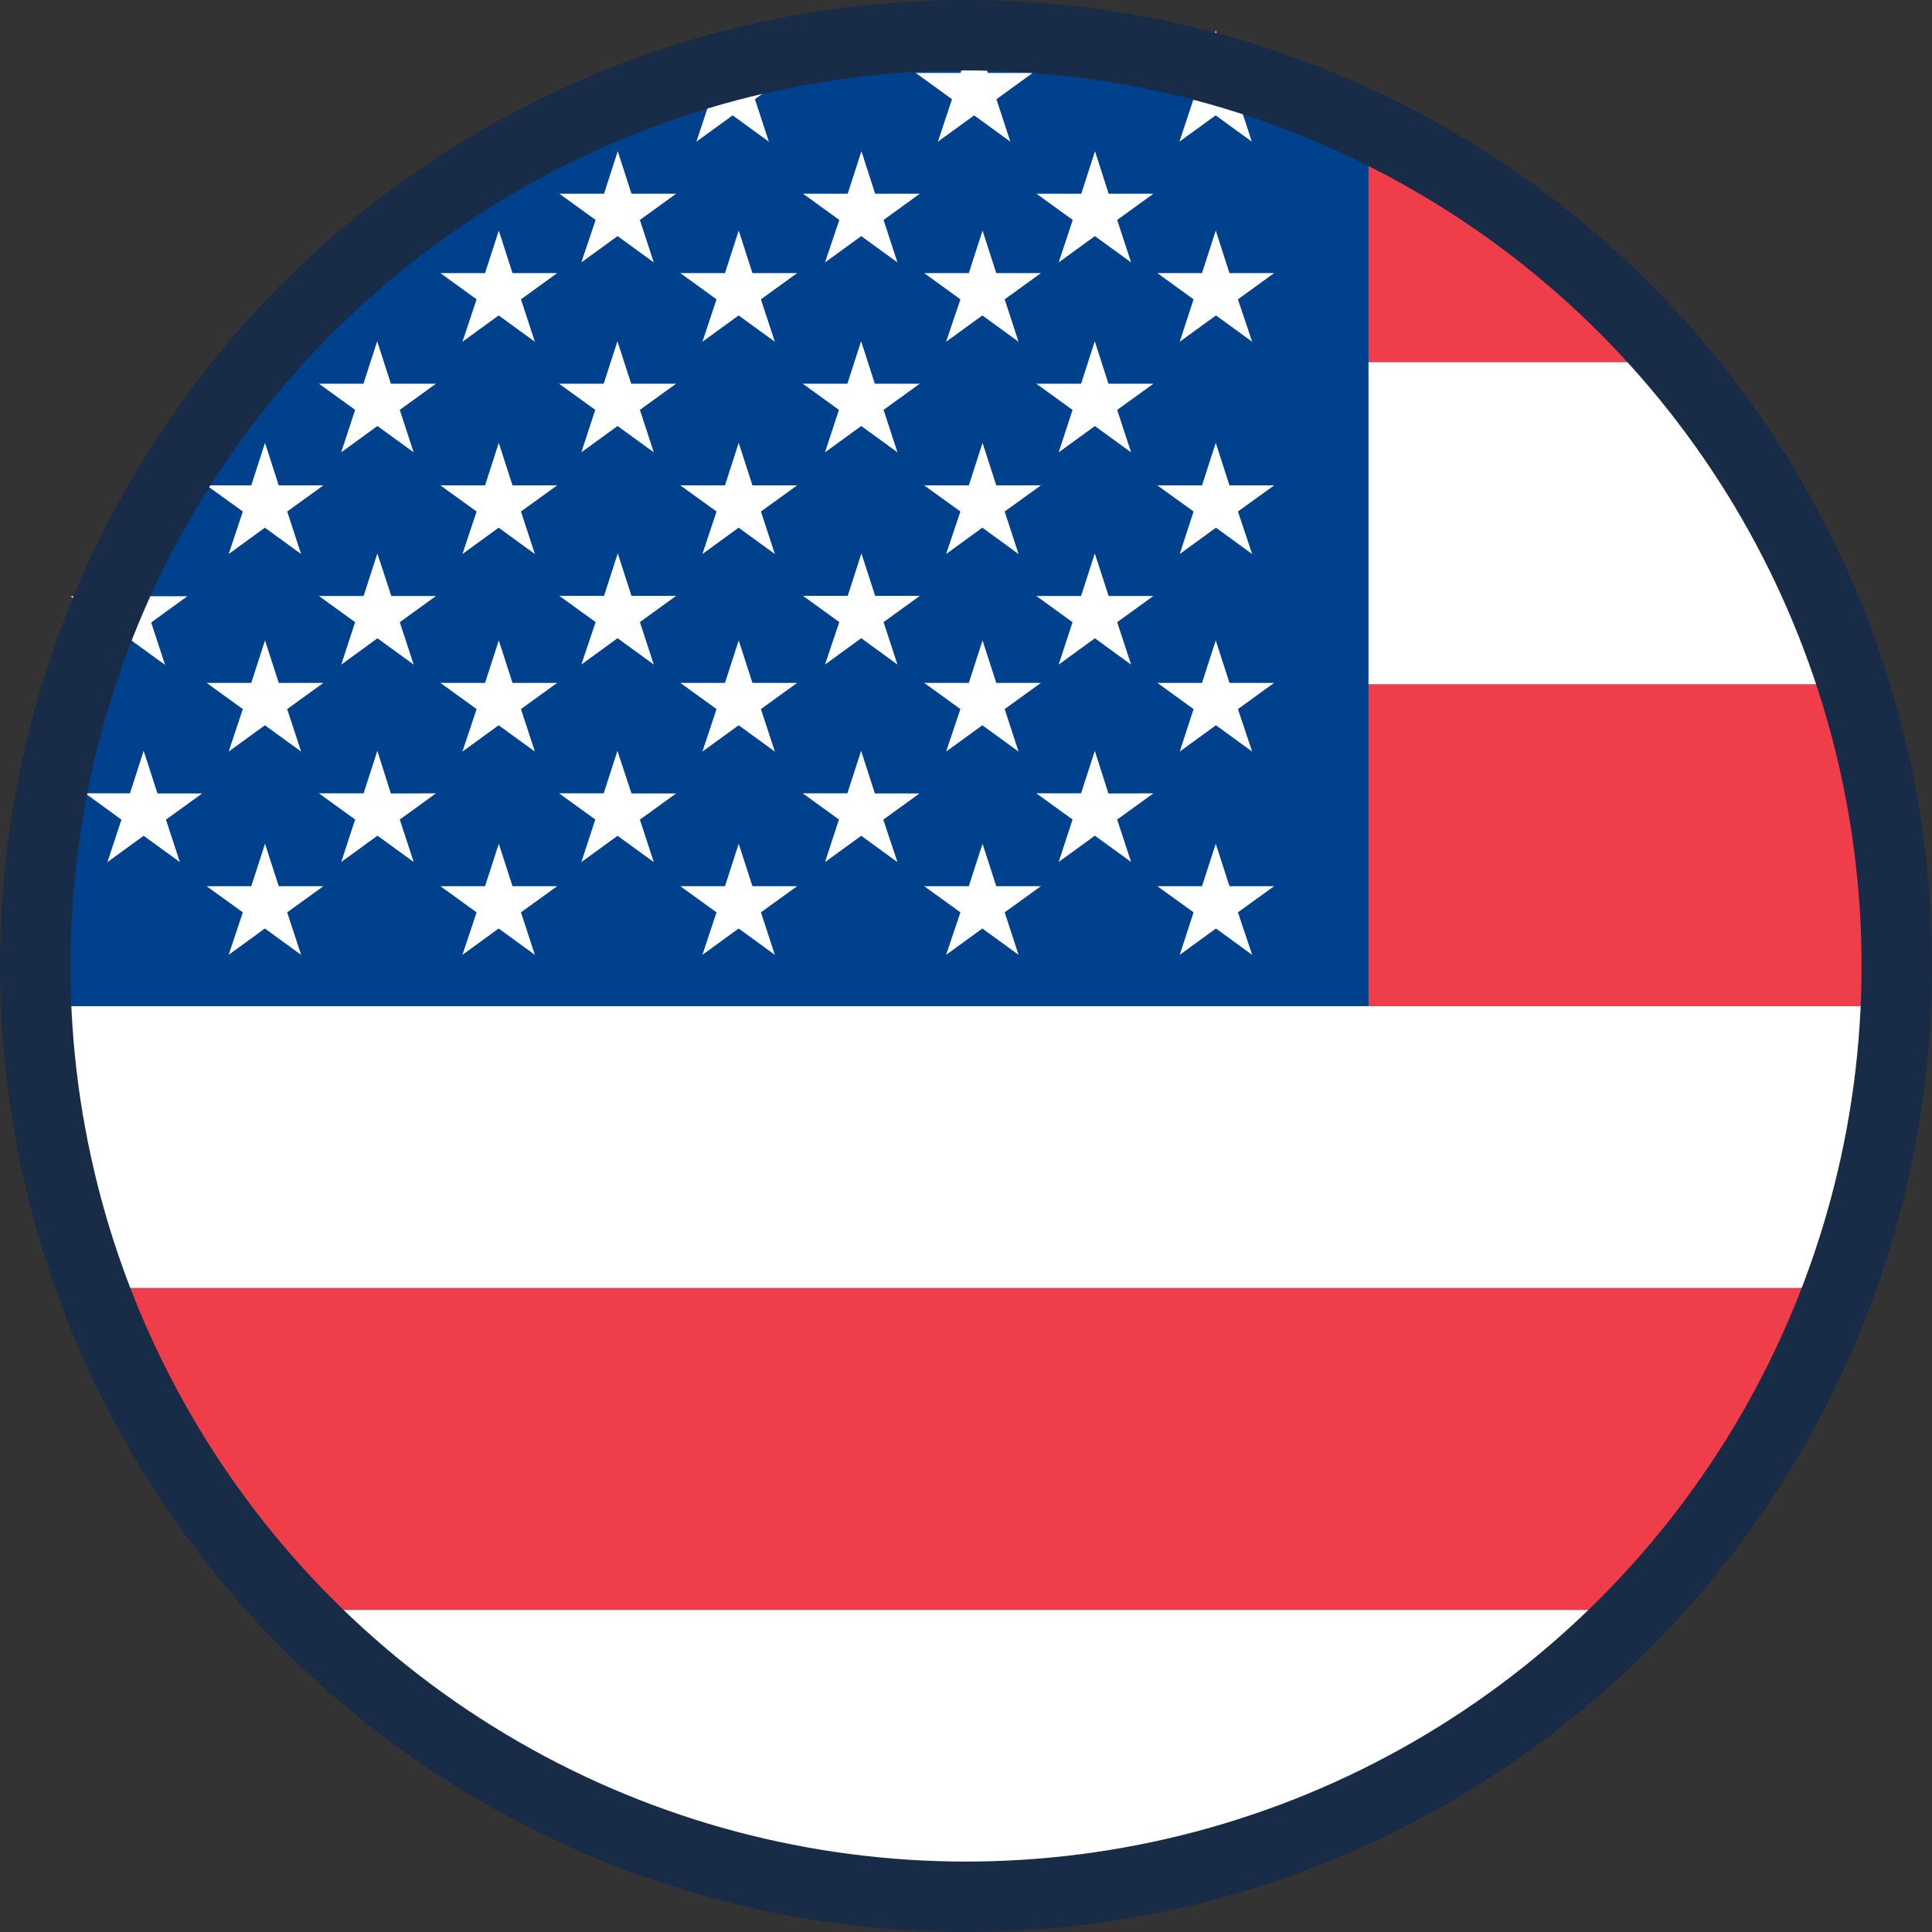
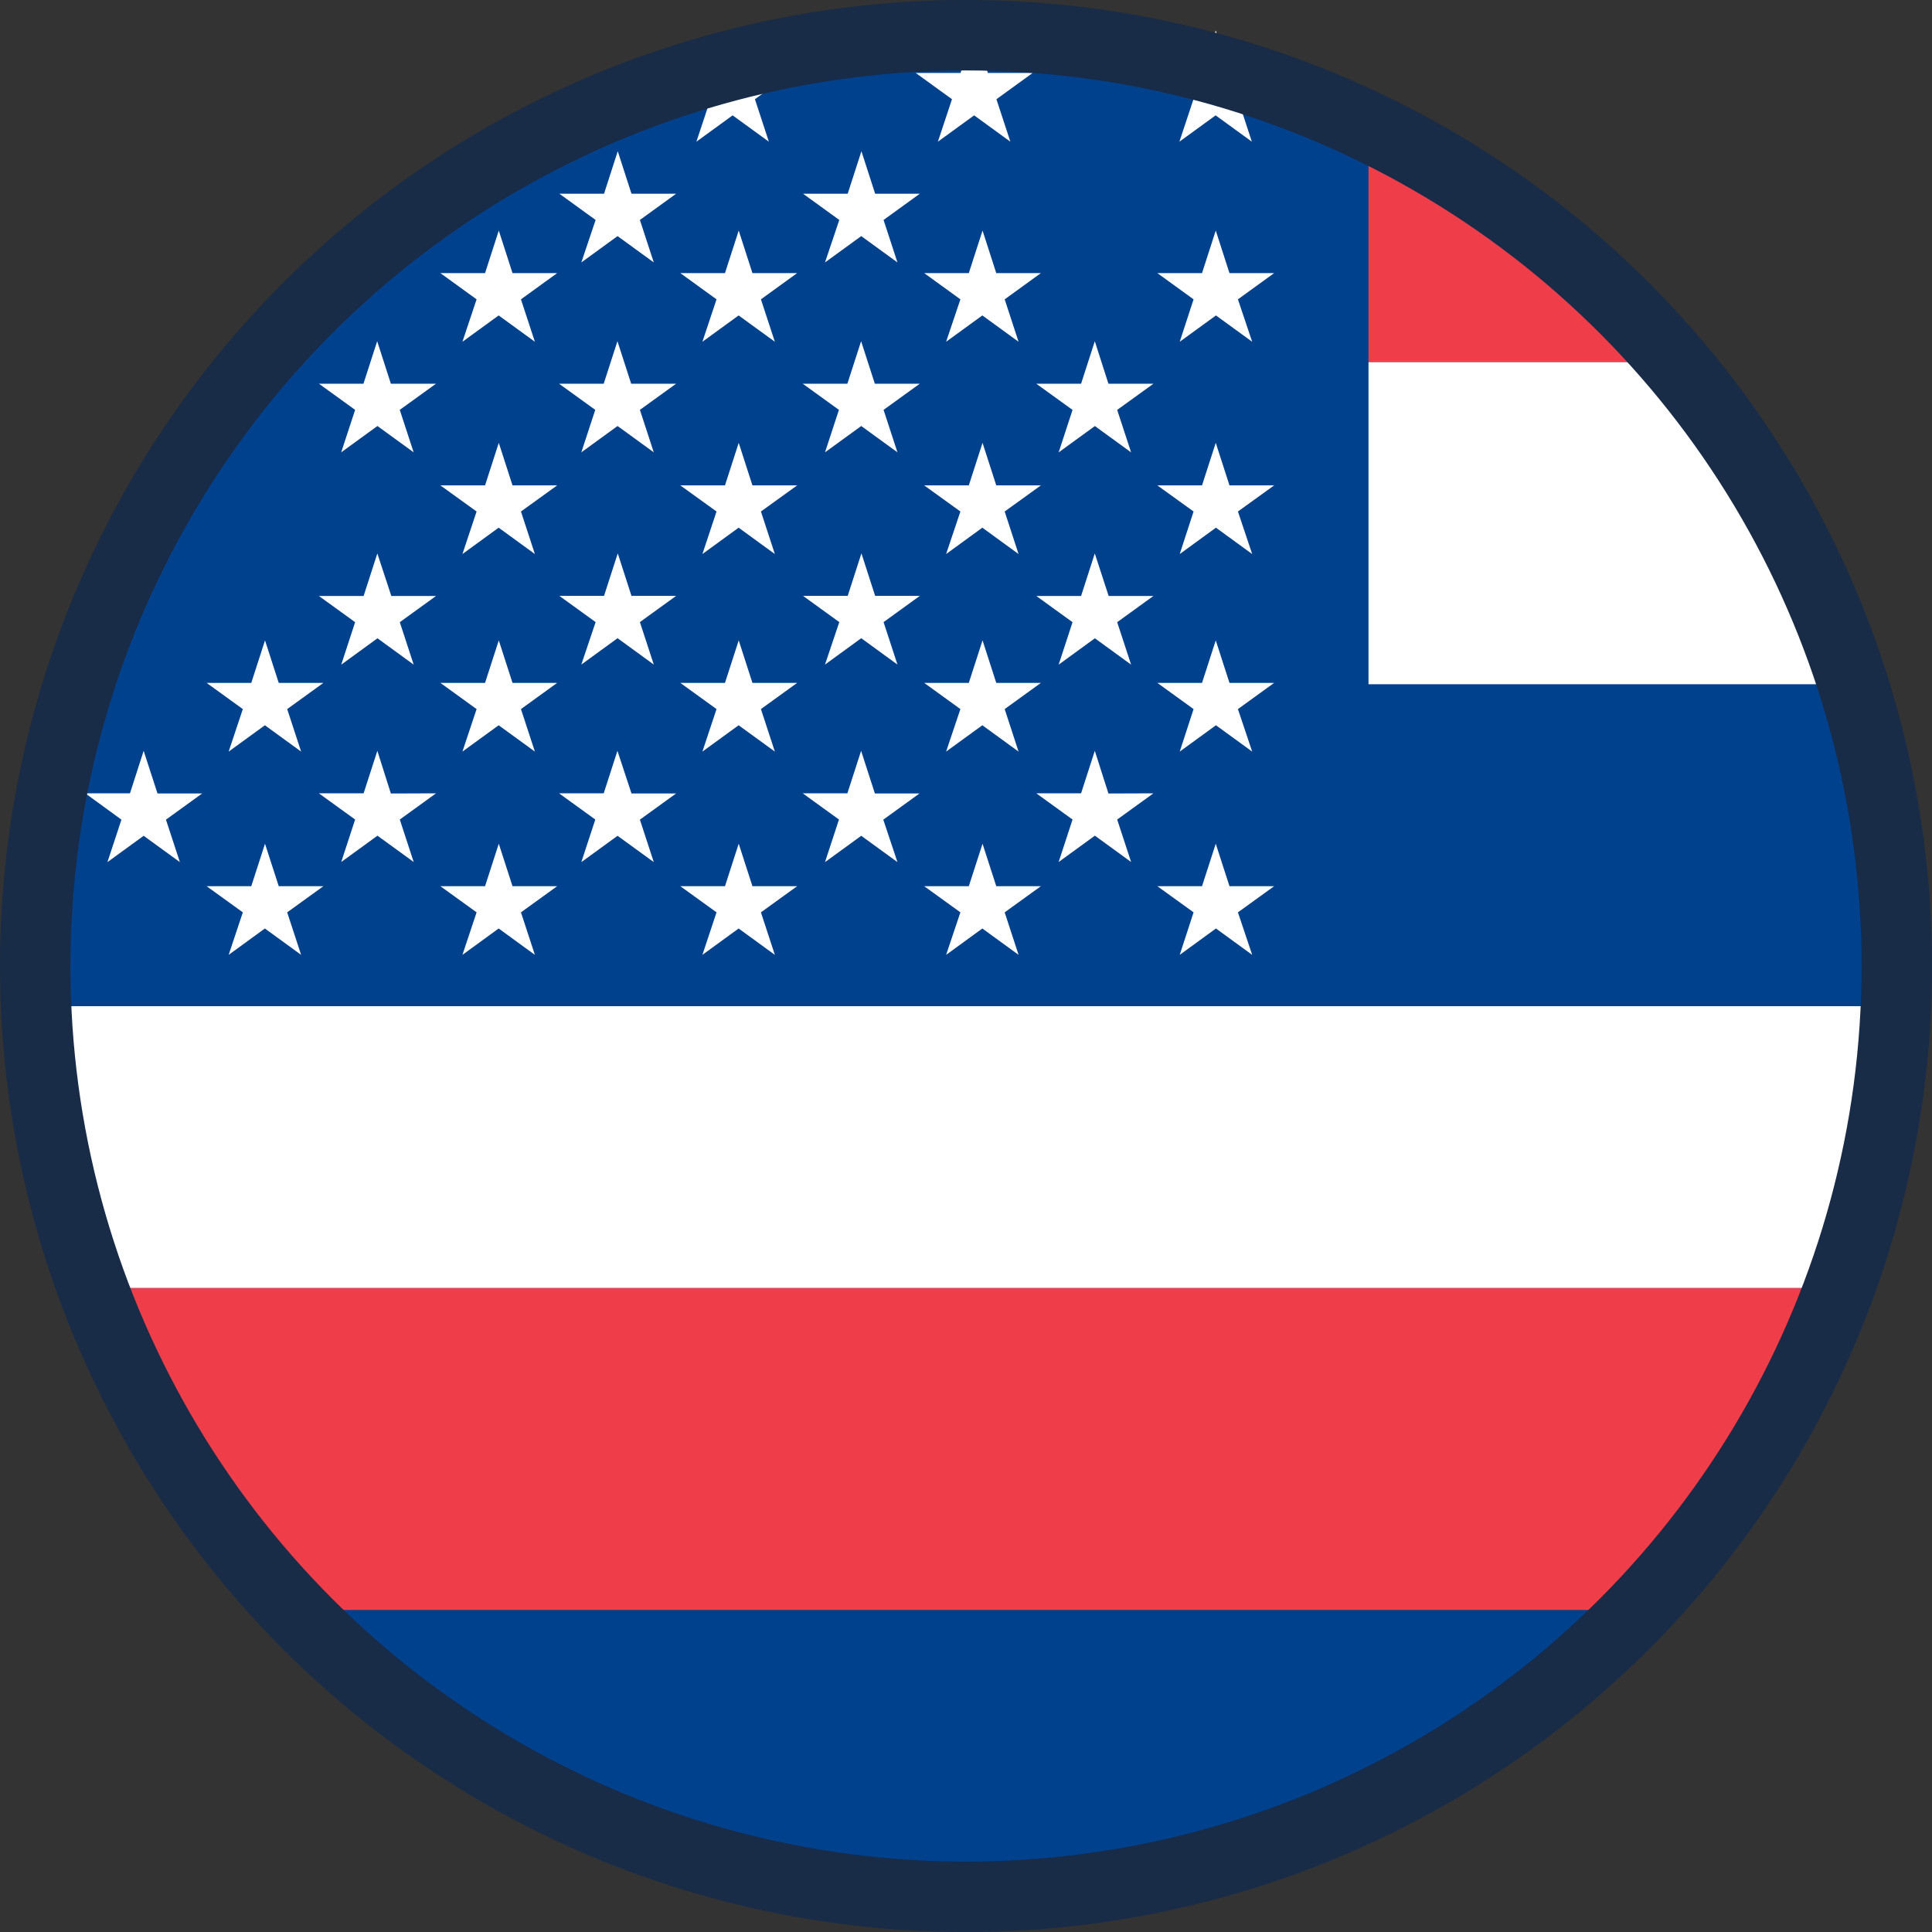
<svg xmlns="http://www.w3.org/2000/svg" height="48" viewBox="0 0 48 48" width="48">
  <rect x="0" y="0" width="48" height="48" fill="#333333" stroke="none" />
  <clipPath id="a">
    <circle cx="24" cy="24" r="23" />
  </clipPath>
  <g transform="translate(0 -.001)">
    <circle cx="24" cy="24" fill="#00418e" r="23" />
    <g clip-path="url(#a)">
      <path d="m0 0h9v6h-9z" fill="#ef3e4a" transform="translate(34 3)" />
-       <path d="m0 0h14v8h-14z" fill="#ef3e4a" transform="translate(34 17)" />
      <path d="m0 0h14v8h-14z" fill="#fff" transform="translate(34 9)" />
      <path d="m0 0h45v8h-45z" fill="#ef3e4a" transform="translate(2 32)" />
      <g fill="#fff">
        <path d="m0 0h46v7h-46z" transform="translate(1 25)" />
-         <path d="m0 0h32v7h-32z" transform="translate(8 40)" />
      </g>
    </g>
    <g fill="#fff">
      <path d="m31.631 14.883.9-.654.9.654-.345-1.055.9-.652h-1.109l-.341-1.056-.341 1.056h-1.109l.9.652z" transform="translate(-17.188 -8.362)" />
      <path d="m42.962 14.883.9-.654.9.654-.345-1.055.9-.652h-1.109l-.341-1.056-.341 1.056h-1.109l.9.652z" transform="translate(-22.465 -8.362)" />
-       <path d="m53.824 14.883.9-.654.9.654-.346-1.055.9-.652h-1.112l-.339-1.056-.341 1.056h-1.112l.9.652z" transform="translate(-27.522 -8.362)" />
      <path d="m53.824 14.883.9-.654.9.654-.346-1.055.9-.652h-1.112l-.339-1.056-.341 1.056h-1.112l.9.652z" transform="translate(-30.522 -11.362)" />
      <path d="m53.824 14.883.9-.654.9.654-.346-1.055.9-.652h-1.112l-.339-1.056-.341 1.056h-1.112l.9.652z" transform="translate(-24.522 -11.362)" />
      <path d="m53.824 14.883.9-.654.9.654-.346-1.055.9-.652h-1.112l-.339-1.056-.341 1.056h-1.112l.9.652z" transform="translate(-36.522 -11.362)" />
-       <path d="m53.824 14.883.9-.654.9.654-.346-1.055.9-.652h-1.112l-.339-1.056-.341 1.056h-1.112l.9.652z" transform="translate(-51.522 1.638)" />
      <path d="m26.1 18.573.9-.654.9.654-.346-1.054.9-.652h-1.11l-.341-1.057-.341 1.057h-1.11l.9.652z" transform="translate(-14.611 -10.081)" />
      <path d="m37.26 18.573.9-.654.9.654-.346-1.054.9-.652h-1.111l-.341-1.057-.341 1.057h-1.11l.9.652z" transform="translate(-19.809 -10.081)" />
      <path d="m48.592 18.573.9-.654.9.654-.345-1.054.9-.652h-1.109l-.341-1.057-.341 1.057h-1.109l.9.652z" transform="translate(-25.086 -10.081)" />
      <path d="m59.454 18.573.9-.654.9.654-.354-1.054.9-.652h-1.11l-.341-1.057-.341 1.057h-1.11l.9.652z" transform="translate(-30.144 -10.081)" />
      <path d="m20.466 23.713.9-.654.9.654-.345-1.055.9-.65h-1.121l-.34-1.056-.341 1.056h-1.107l.9.65z" transform="translate(-11.989 -12.474)" />
      <path d="m31.631 23.713.9-.654.9.654-.345-1.055.9-.65h-1.117l-.341-1.056-.341 1.056h-1.11l.9.65z" transform="translate(-17.188 -12.474)" />
      <path d="m42.962 23.713.9-.654.9.654-.345-1.055.9-.65h-1.117l-.341-1.056-.341 1.056h-1.11l.9.65z" transform="translate(-22.465 -12.474)" />
      <path d="m54.722 20.953-.341 1.056h-1.112l.9.65-.345 1.055.9-.654.9.654-.346-1.055.9-.65h-1.117z" transform="translate(-27.522 -12.474)" />
-       <path d="m15.233 28.442.9-.655.9.655-.346-1.057.9-.649h-1.11l-.341-1.057-.341 1.057h-1.11l.9.649z" transform="translate(-9.552 -14.676)" />
      <path d="m26.1 28.442.9-.655.9.655-.346-1.057.9-.649h-1.11l-.341-1.057-.341 1.057h-1.11l.9.649z" transform="translate(-14.611 -14.676)" />
      <path d="m37.26 28.442.9-.655.9.655-.346-1.057.9-.649h-1.111l-.341-1.057-.341 1.057h-1.11l.9.649z" transform="translate(-19.809 -14.676)" />
      <path d="m48.592 28.442.9-.655.9.655-.345-1.057.9-.649h-1.109l-.341-1.057-.341 1.057h-1.109l.9.649z" transform="translate(-25.086 -14.676)" />
      <path d="m59.454 28.442.9-.655.9.655-.354-1.057.9-.649h-1.11l-.341-1.057-.341 1.057h-1.11l.9.649z" transform="translate(-30.144 -14.676)" />
      <path d="m21.364 30.819-.341 1.057h-1.111l.9.651-.345 1.055.9-.655.9.655-.345-1.055.9-.651h-1.111z" transform="translate(-11.989 -17.068)" />
      <path d="m31.631 33.58.9-.655.9.655-.345-1.055.9-.651h-1.109l-.341-1.057-.341 1.057h-1.109l.9.651z" transform="translate(-17.188 -17.068)" />
      <path d="m42.962 33.58.9-.655.9.655-.345-1.055.9-.651h-1.109l-.341-1.057-.341 1.057h-1.109l.9.651z" transform="translate(-22.465 -17.068)" />
      <path d="m54.722 30.819-.341 1.057h-1.112l.9.651-.345 1.055.9-.655.9.655-.346-1.055.9-.651h-1.112z" transform="translate(-27.522 -17.068)" />
      <path d="m15.233 37.627.9-.654.9.654-.346-1.056.9-.651h-1.11l-.341-1.056-.341 1.056h-1.11l.9.651z" transform="translate(-9.552 -18.953)" />
      <path d="m26.1 37.627.9-.654.9.654-.346-1.056.9-.651h-1.11l-.341-1.056-.341 1.056h-1.11l.9.651z" transform="translate(-14.611 -18.953)" />
      <path d="m37.26 37.627.9-.654.9.654-.346-1.056.9-.651h-1.111l-.341-1.056-.341 1.056h-1.11l.9.651z" transform="translate(-19.809 -18.953)" />
      <path d="m48.592 37.627.9-.654.9.654-.345-1.056.9-.651h-1.109l-.341-1.056-.341 1.056h-1.109l.9.651z" transform="translate(-25.086 -18.953)" />
      <path d="m59.454 37.627.9-.654.9.654-.354-1.056.9-.651h-1.11l-.341-1.056-.341 1.056h-1.11l.9.651z" transform="translate(-30.144 -18.953)" />
      <path d="m9.948 41.71-.348 1.055.9-.654.9.654-.346-1.055.9-.651h-1.11l-.344-1.059-.34 1.056h-1.11z" transform="translate(-6.931 -21.345)" />
      <path d="m21.7 41.06-.336-1.06-.341 1.056h-1.111l.9.651-.345 1.055.9-.654.9.654-.345-1.055.9-.651z" transform="translate(-11.989 -21.345)" />
      <path d="m31.631 42.765.9-.654.9.654-.345-1.055.9-.651h-1.109l-.349-1.059-.341 1.056h-1.109l.9.651z" transform="translate(-17.188 -21.345)" />
      <path d="m42.962 42.765.9-.654.9.654-.352-1.055.9-.651h-1.109l-.342-1.059-.341 1.056h-1.109l.9.651z" transform="translate(-22.465 -21.345)" />
      <path d="m55.061 41.06-.339-1.06-.341 1.056h-1.112l.9.651-.345 1.055.9-.654.9.654-.346-1.055.9-.651z" transform="translate(-27.522 -21.345)" />
      <path d="m15.233 47.078.9-.655.9.655-.346-1.056.9-.65h-1.11l-.341-1.055-.341 1.055h-1.11l.9.65z" transform="translate(-9.552 -23.354)" />
      <path d="m26.1 47.078.9-.655.9.655-.346-1.056.9-.65h-1.11l-.341-1.055-.341 1.055h-1.11l.9.65z" transform="translate(-14.611 -23.354)" />
      <path d="m37.26 47.078.9-.655.9.655-.346-1.056.9-.65h-1.111l-.341-1.055-.341 1.055h-1.11l.9.65z" transform="translate(-19.809 -23.354)" />
      <path d="m48.592 47.078.9-.655.9.655-.345-1.056.9-.65h-1.109l-.341-1.055-.341 1.055h-1.109l.9.65z" transform="translate(-25.086 -23.354)" />
      <path d="m59.454 47.078.9-.655.9.655-.354-1.056.9-.65h-1.11l-.341-1.055-.341 1.055h-1.11l.9.65z" transform="translate(-30.144 -23.354)" />
    </g>
  </g>
  <g fill="none" stroke="#182b47" stroke-width="1.75">
    <circle cx="24" cy="24" r="24" stroke="none" />
    <circle cx="24" cy="24" fill="none" r="23.125" />
  </g>
</svg>